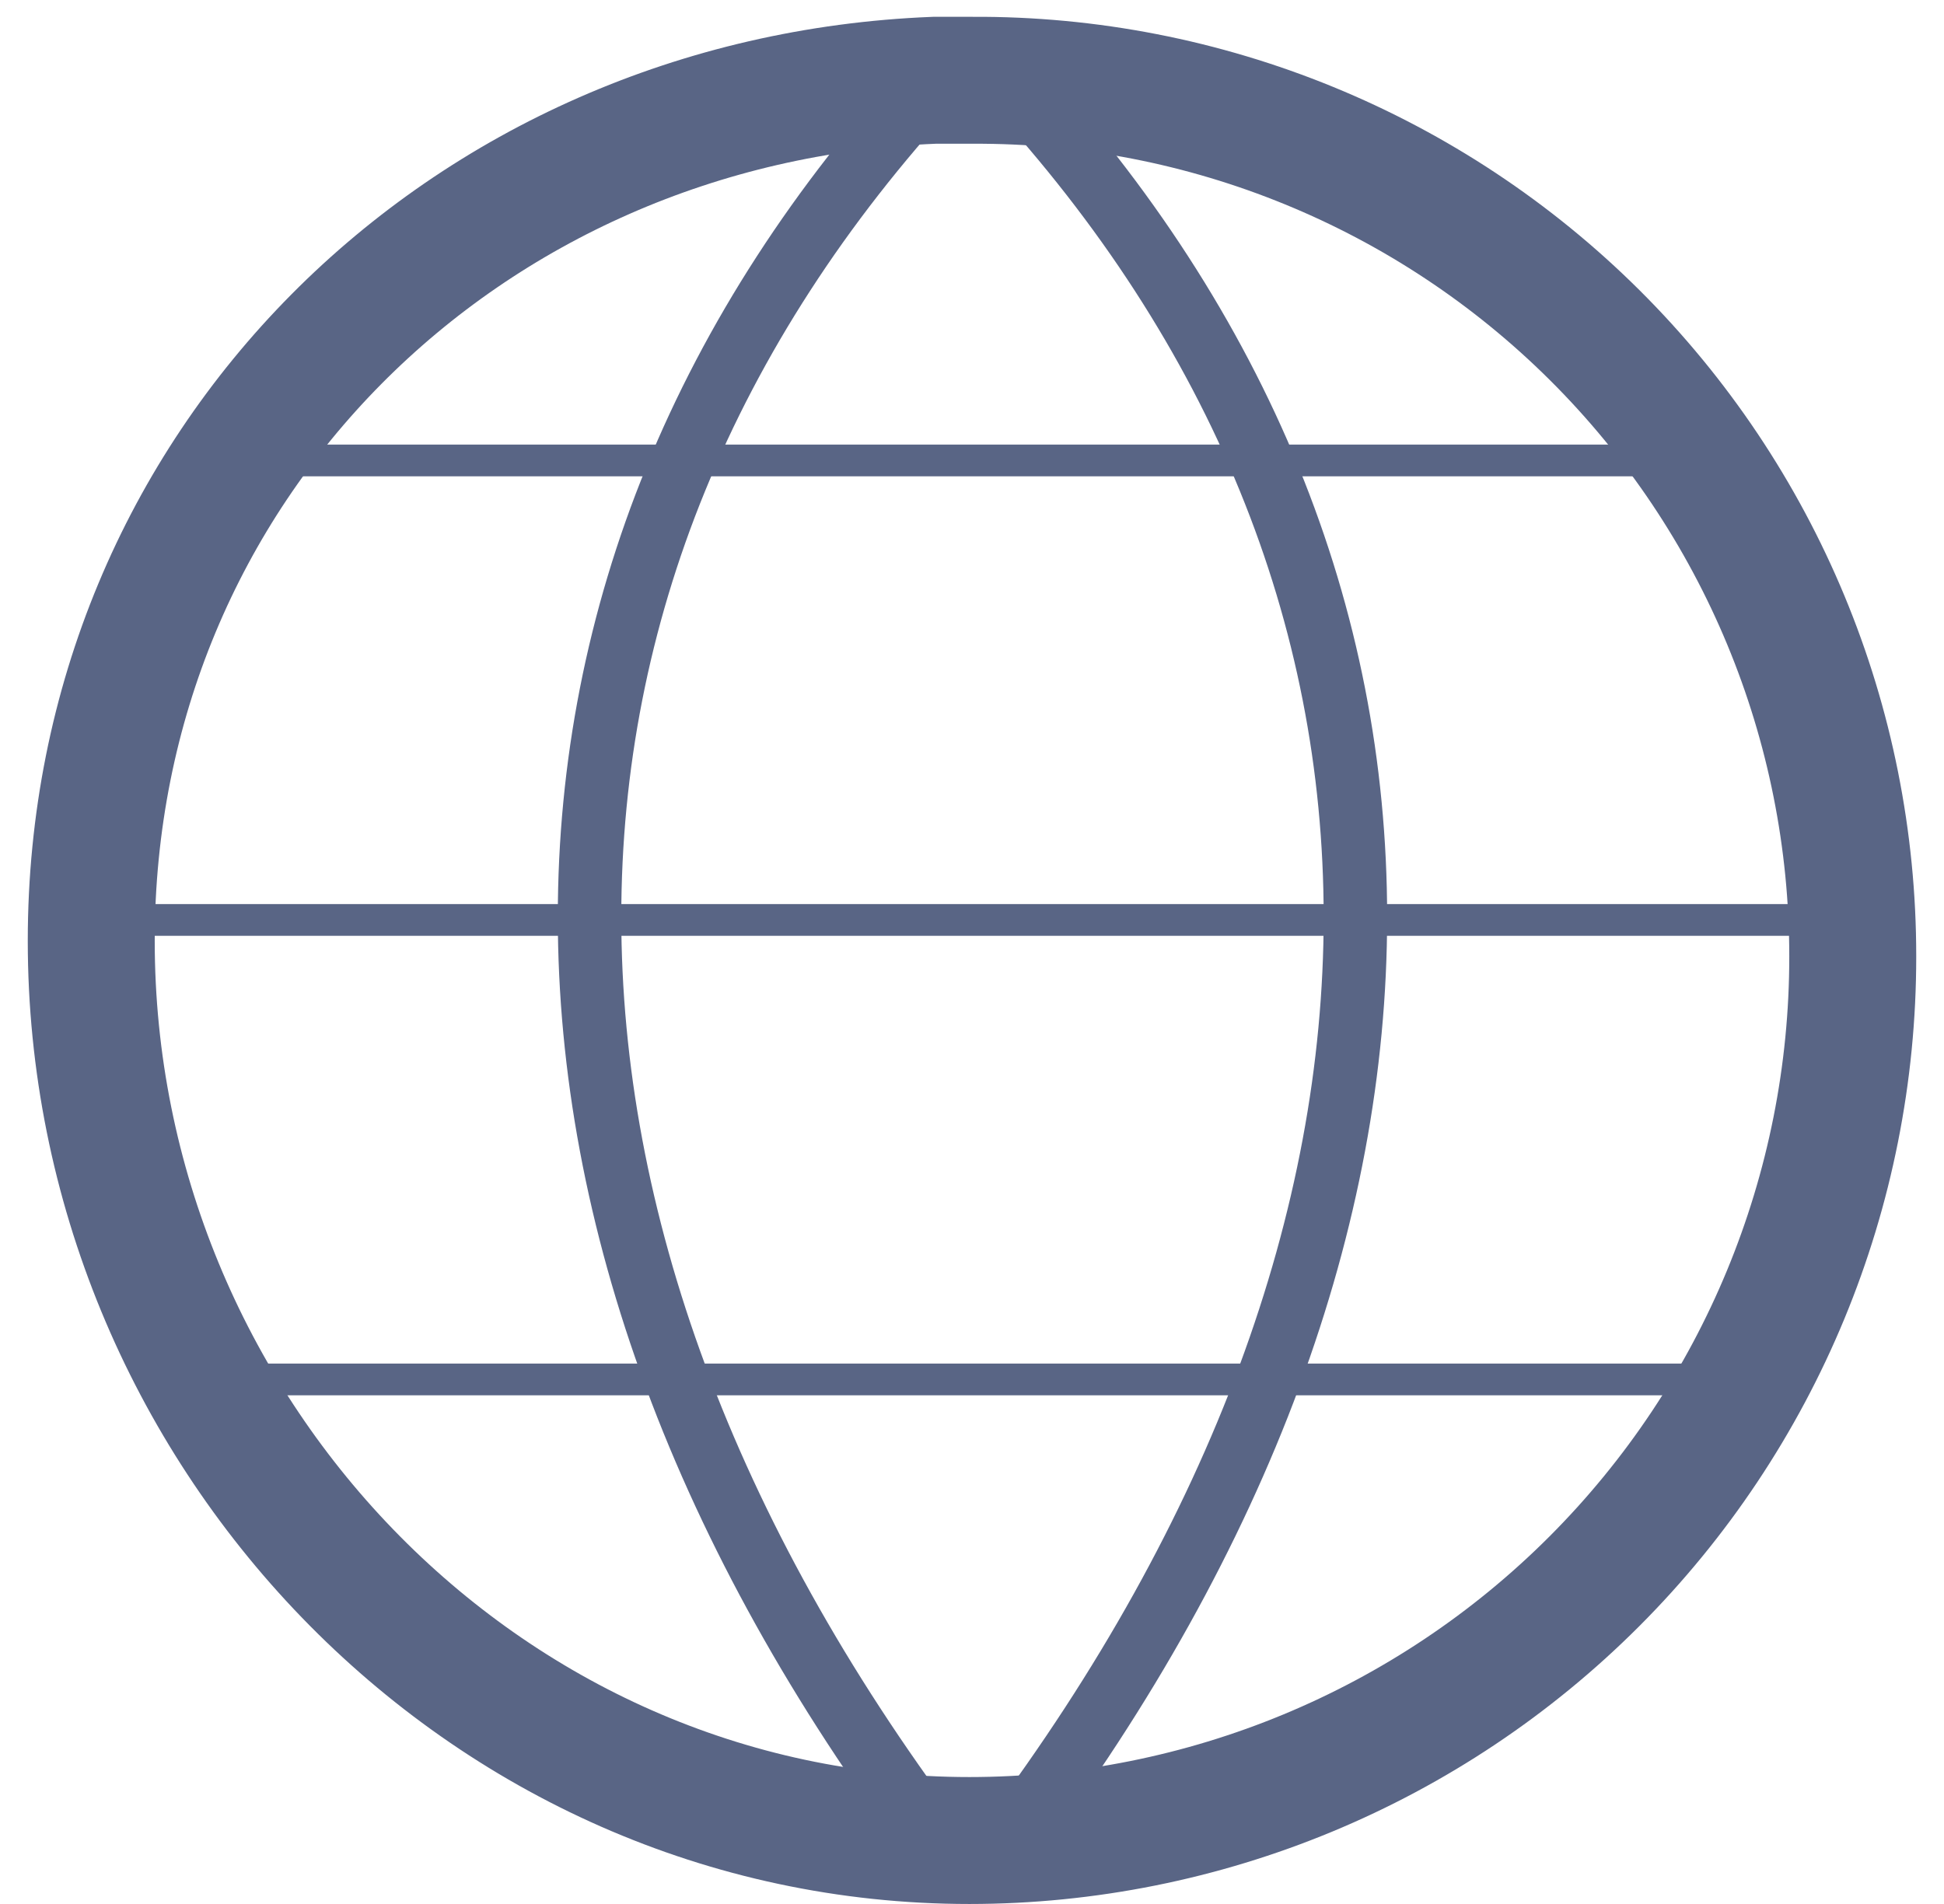
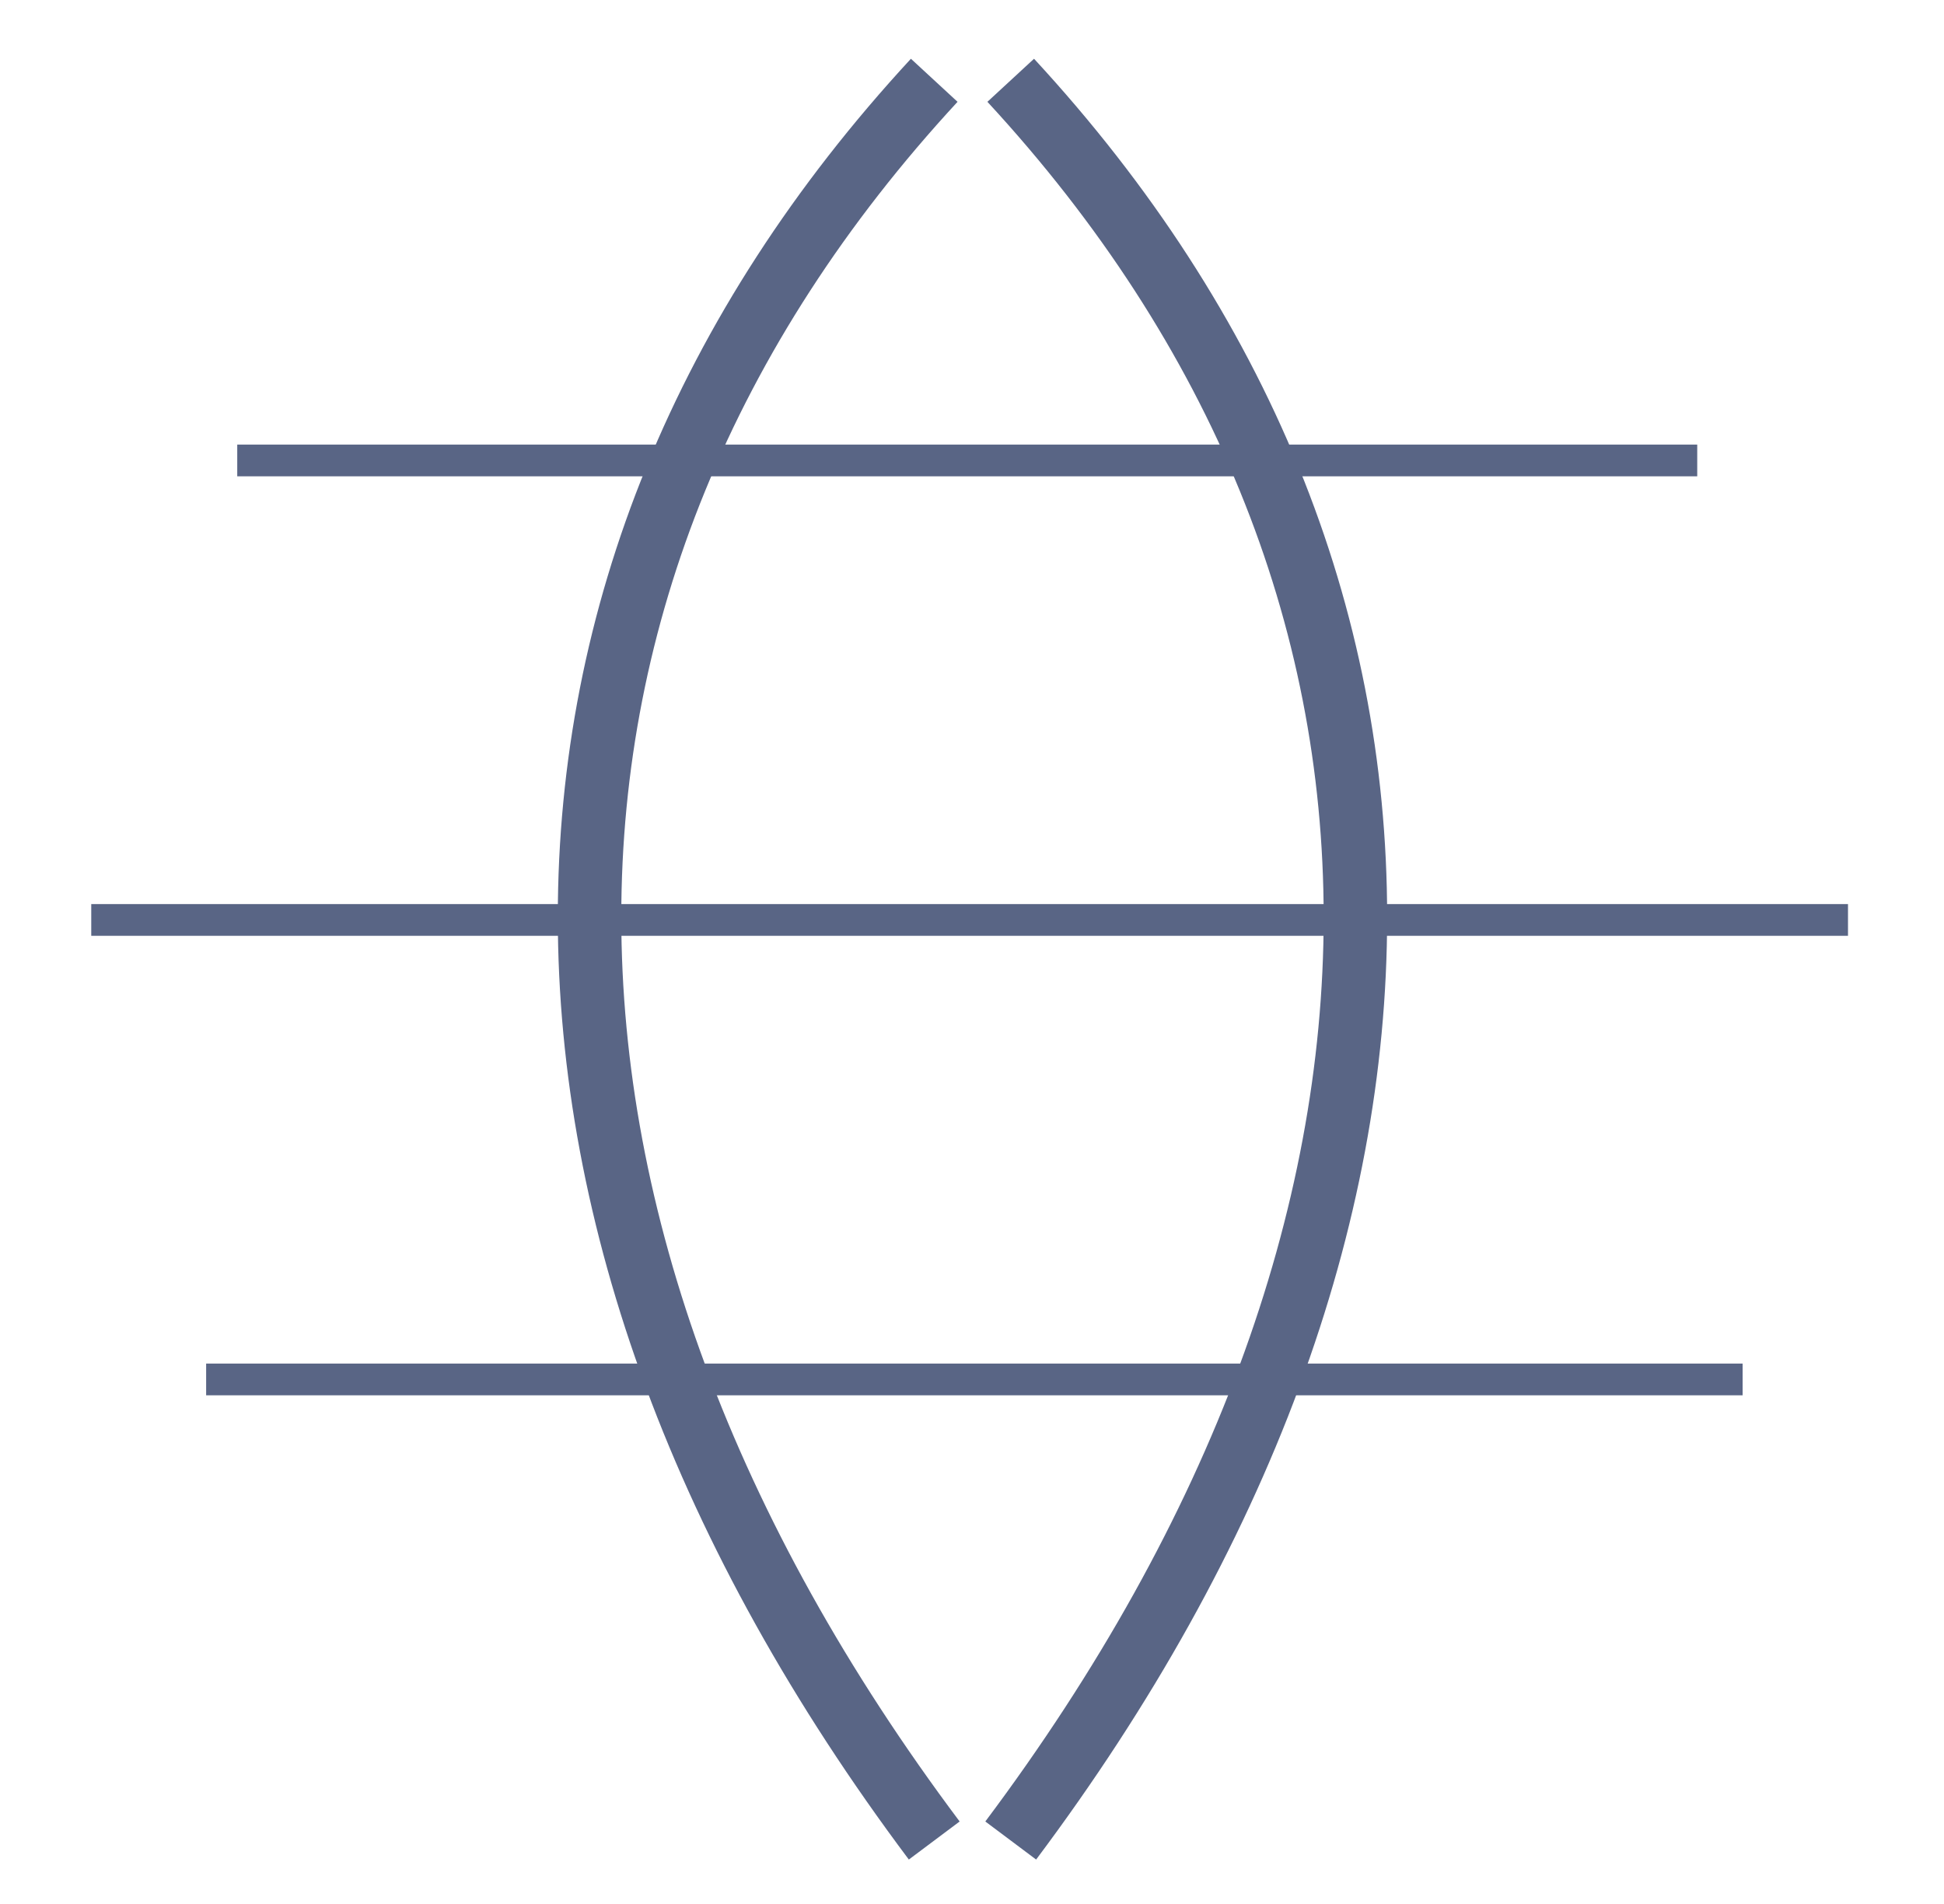
<svg xmlns="http://www.w3.org/2000/svg" width="98px" height="96px" viewBox="0 0 61 60">
  <title>8940CCFB-5DA4-47BA-AF74-E0005B75044D</title>
  <desc>Created with sketchtool.</desc>
  <g id="Symbols" stroke="none" stroke-width="1" fill="none" fill-rule="evenodd">
    <g id="4000-companies" transform="translate(-9, 0)" stroke="#596585">
      <g id="Artboard-1" transform="translate(11, 2)">
-         <path d="M56.25,28.14 C56.255,35.525 53.326,42.61 48.106,47.835 C42.887,53.06 35.805,55.997 28.42,56 C13.05,56 0.75,43 0.75,27.65 C0.75,12.65 12.5,1.12 27.31,0.53 C27.71,0.53 28.11,0.53 28.51,0.53 C35.857,0.49 42.916,3.382 48.123,8.565 C53.33,13.748 56.255,20.793 56.25,28.14 Z" id="Path" stroke-width="4" />
        <path d="M27.31,0.53 C12.83,16.21 12.83,36.67 27.31,56" id="Path" stroke-width="2" />
        <path d="M29.72,0.53 C44.2,16.21 44.2,36.67 29.72,56" id="Path" stroke-width="2" />
        <path d="M4.37,41.47 L52.78,41.47" id="Path" />
        <path d="M5.35,12.51 L51.35,12.51" id="Path" />
        <path d="M0.75,26.99 L56.1,26.99" id="Path" />
      </g>
    </g>
  </g>
</svg>